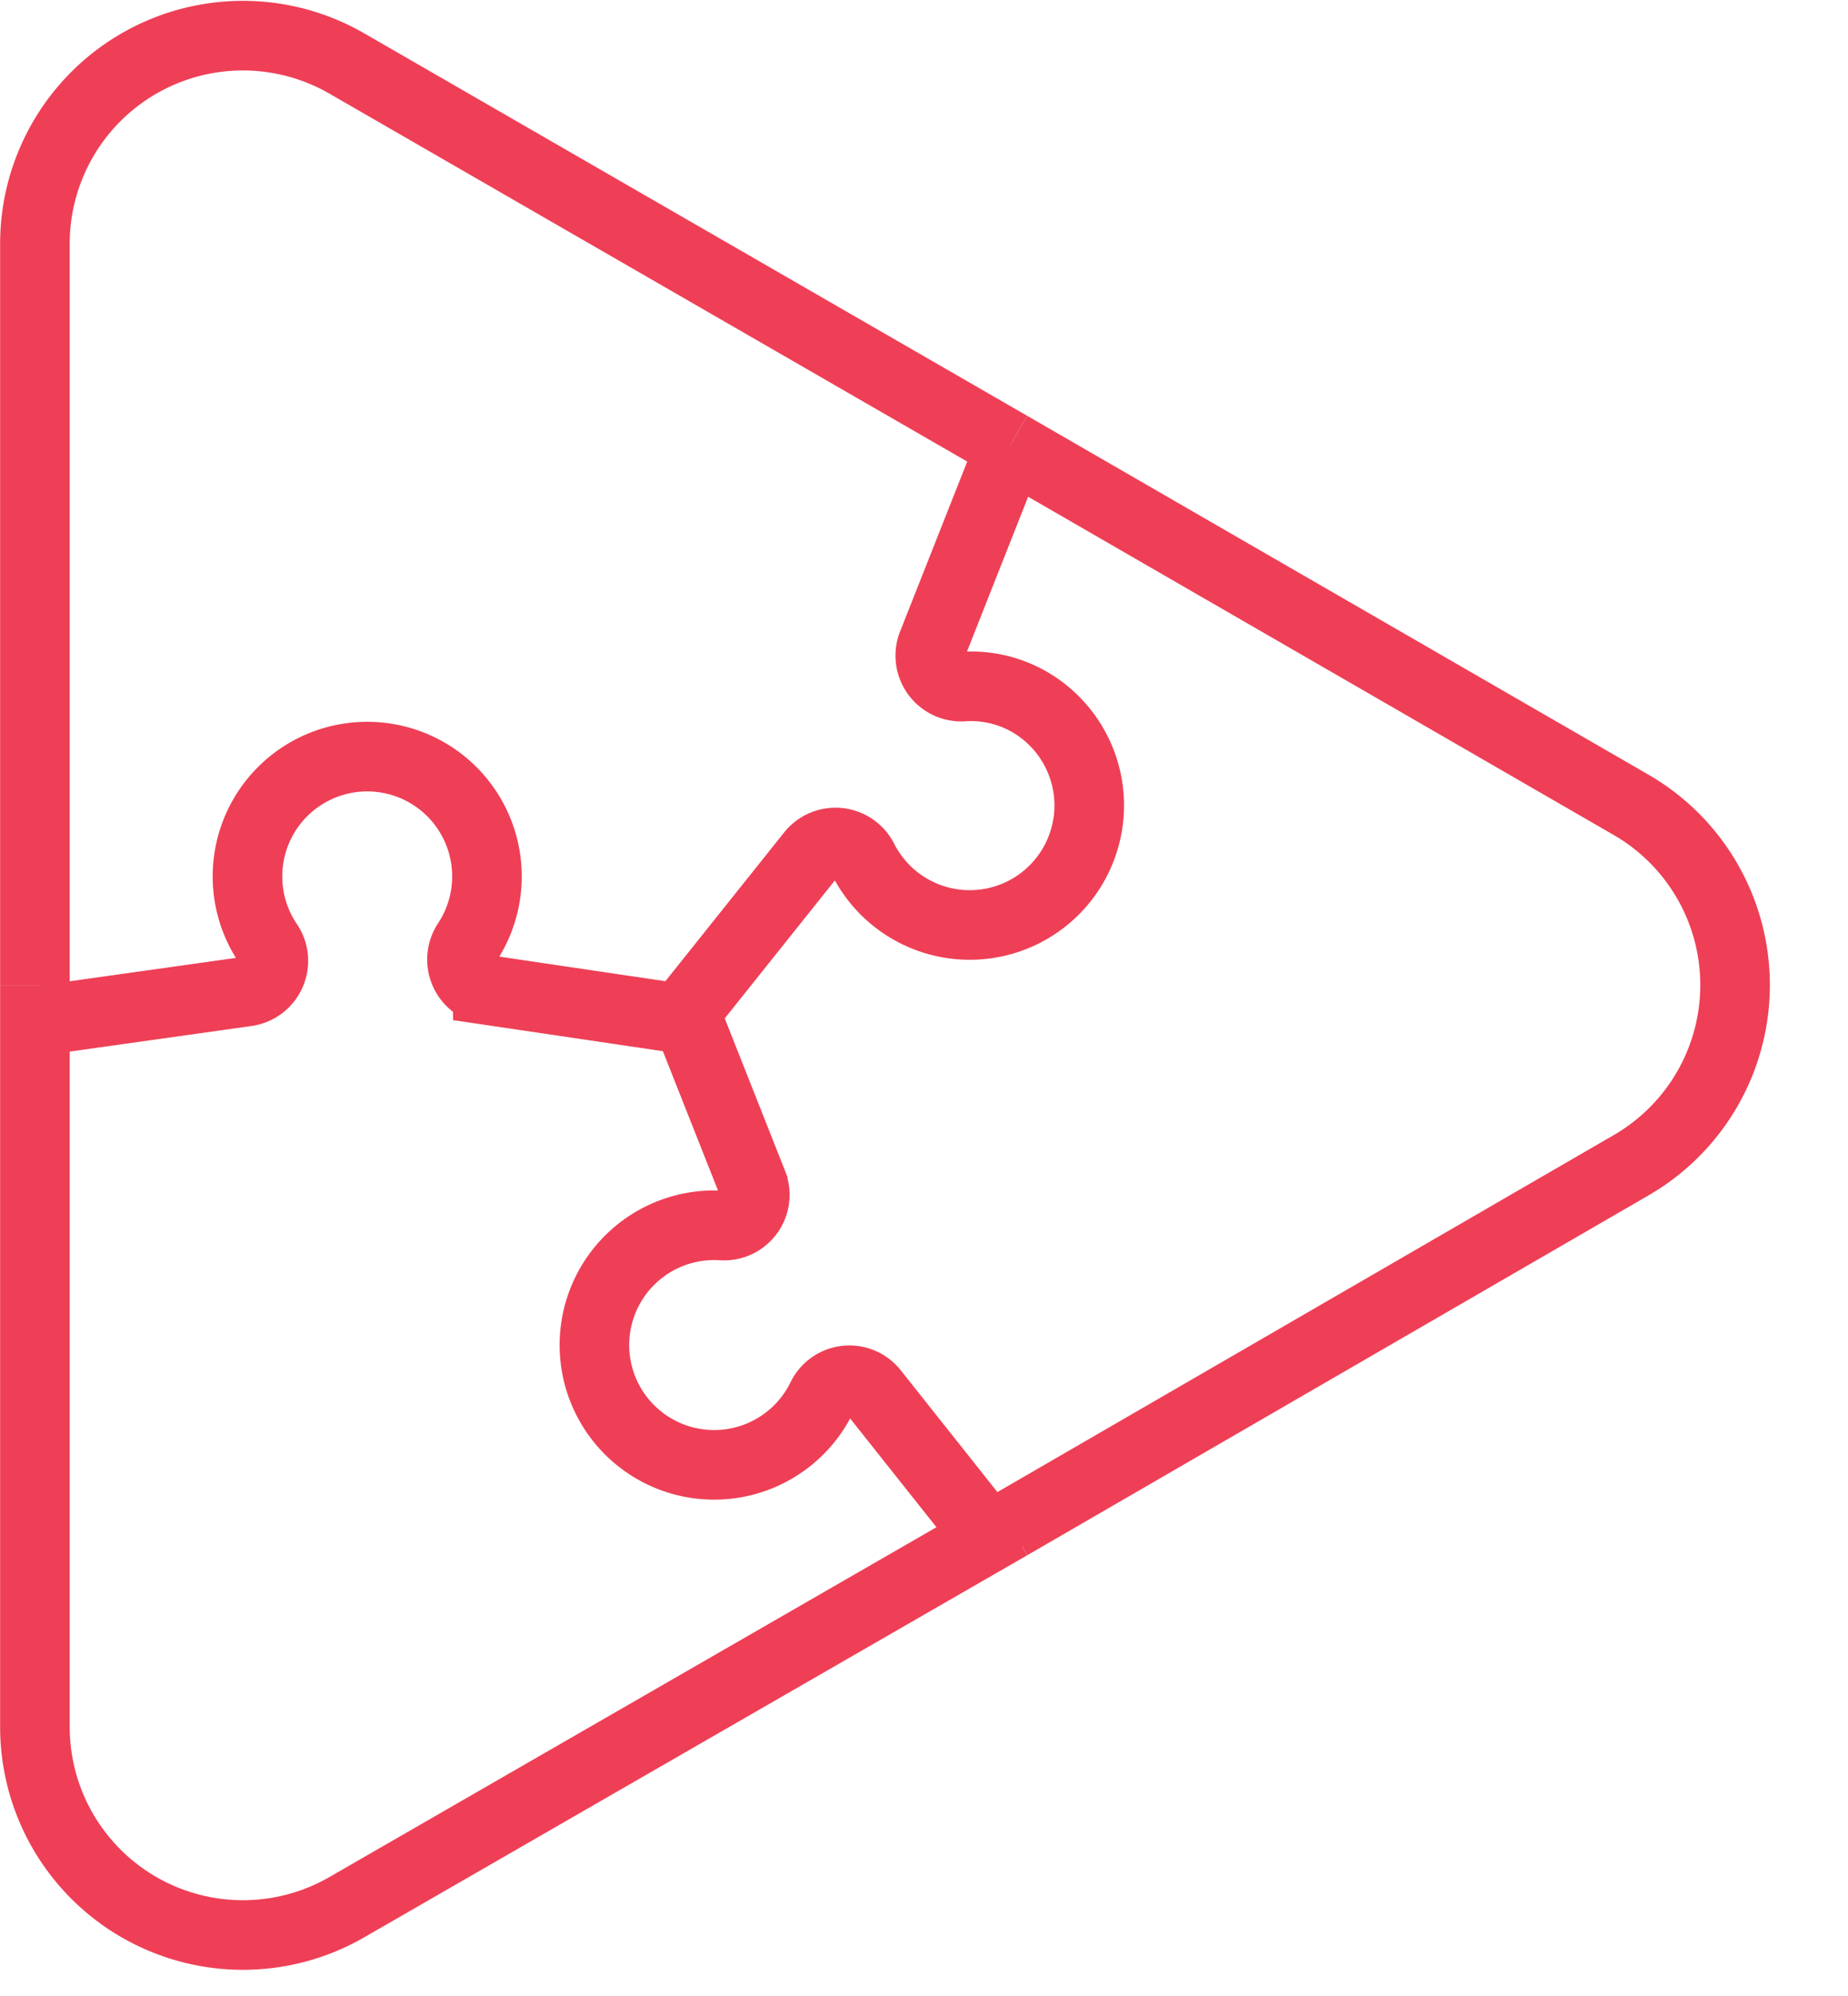
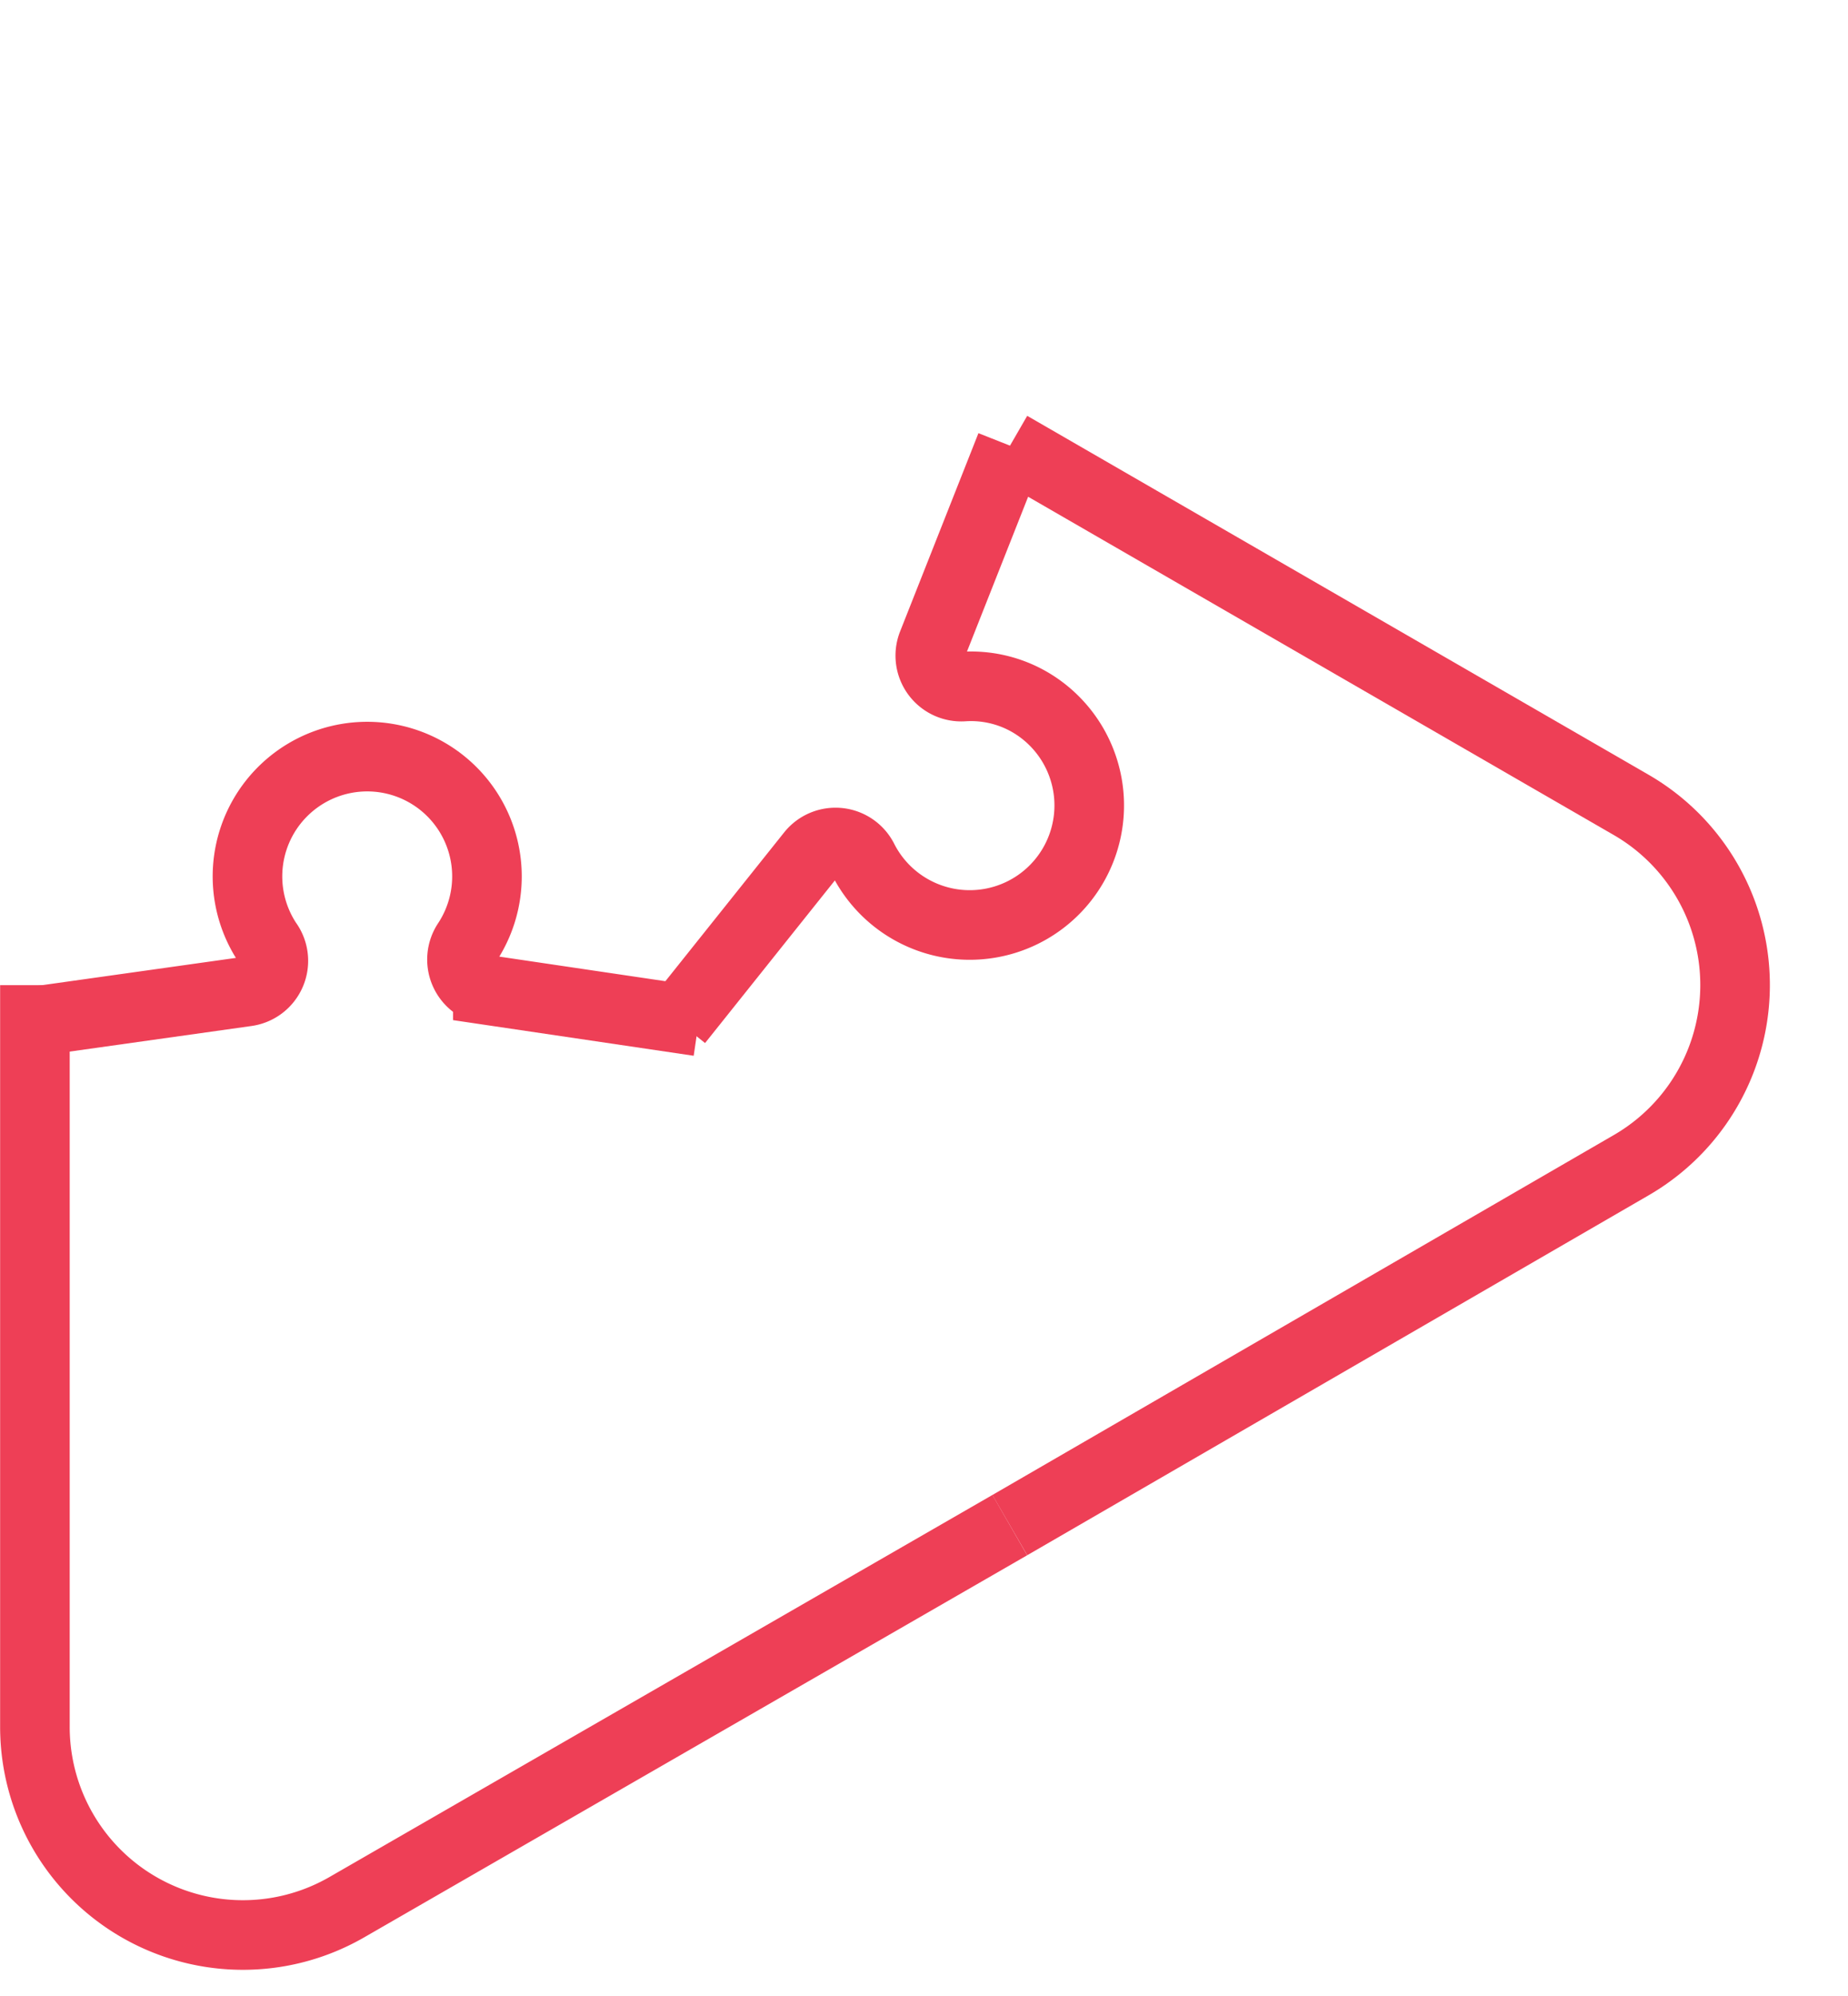
<svg xmlns="http://www.w3.org/2000/svg" id="Layer_1" data-name="Layer 1" viewBox="0 0 75.16 81.13">
  <defs>
    <style>.cls-1{fill:none;stroke:#ee3f56;stroke-miterlimit:10;stroke-width:2.83px;}</style>
  </defs>
  <path class="cls-1" d="M1.42,40.05V70.2a8.46,8.46,0,0,0,12.69,7.33L41.07,62" />
-   <path class="cls-1" d="M41.07,18.13l-27-15.57A8.46,8.46,0,0,0,1.42,9.89V40.05" />
  <path class="cls-1" d="M41.07,62,66.34,47.37a8.46,8.46,0,0,0,0-14.65L41.07,18.13" />
  <path class="cls-1" d="M28.42,41.52l-8.58-1.27A1.26,1.26,0,0,1,19,38.31a4.87,4.87,0,1,0-8.13,0,1.26,1.26,0,0,1-.85,2L1.42,41.52" />
  <path class="cls-1" d="M27.57,41.52,33,34.72a1.26,1.26,0,0,1,2.11.23,4.86,4.86,0,1,0,6.77-6.41,4.77,4.77,0,0,0-2.7-.63,1.26,1.26,0,0,1-1.26-1.71l3.19-8.07" />
-   <path class="cls-1" d="M27.42,40.05l3.19,8.06a1.25,1.25,0,0,1-1.25,1.71,4.87,4.87,0,1,0,4.06,7,1.25,1.25,0,0,1,2.11-.23l5.39,6.79" />
</svg>